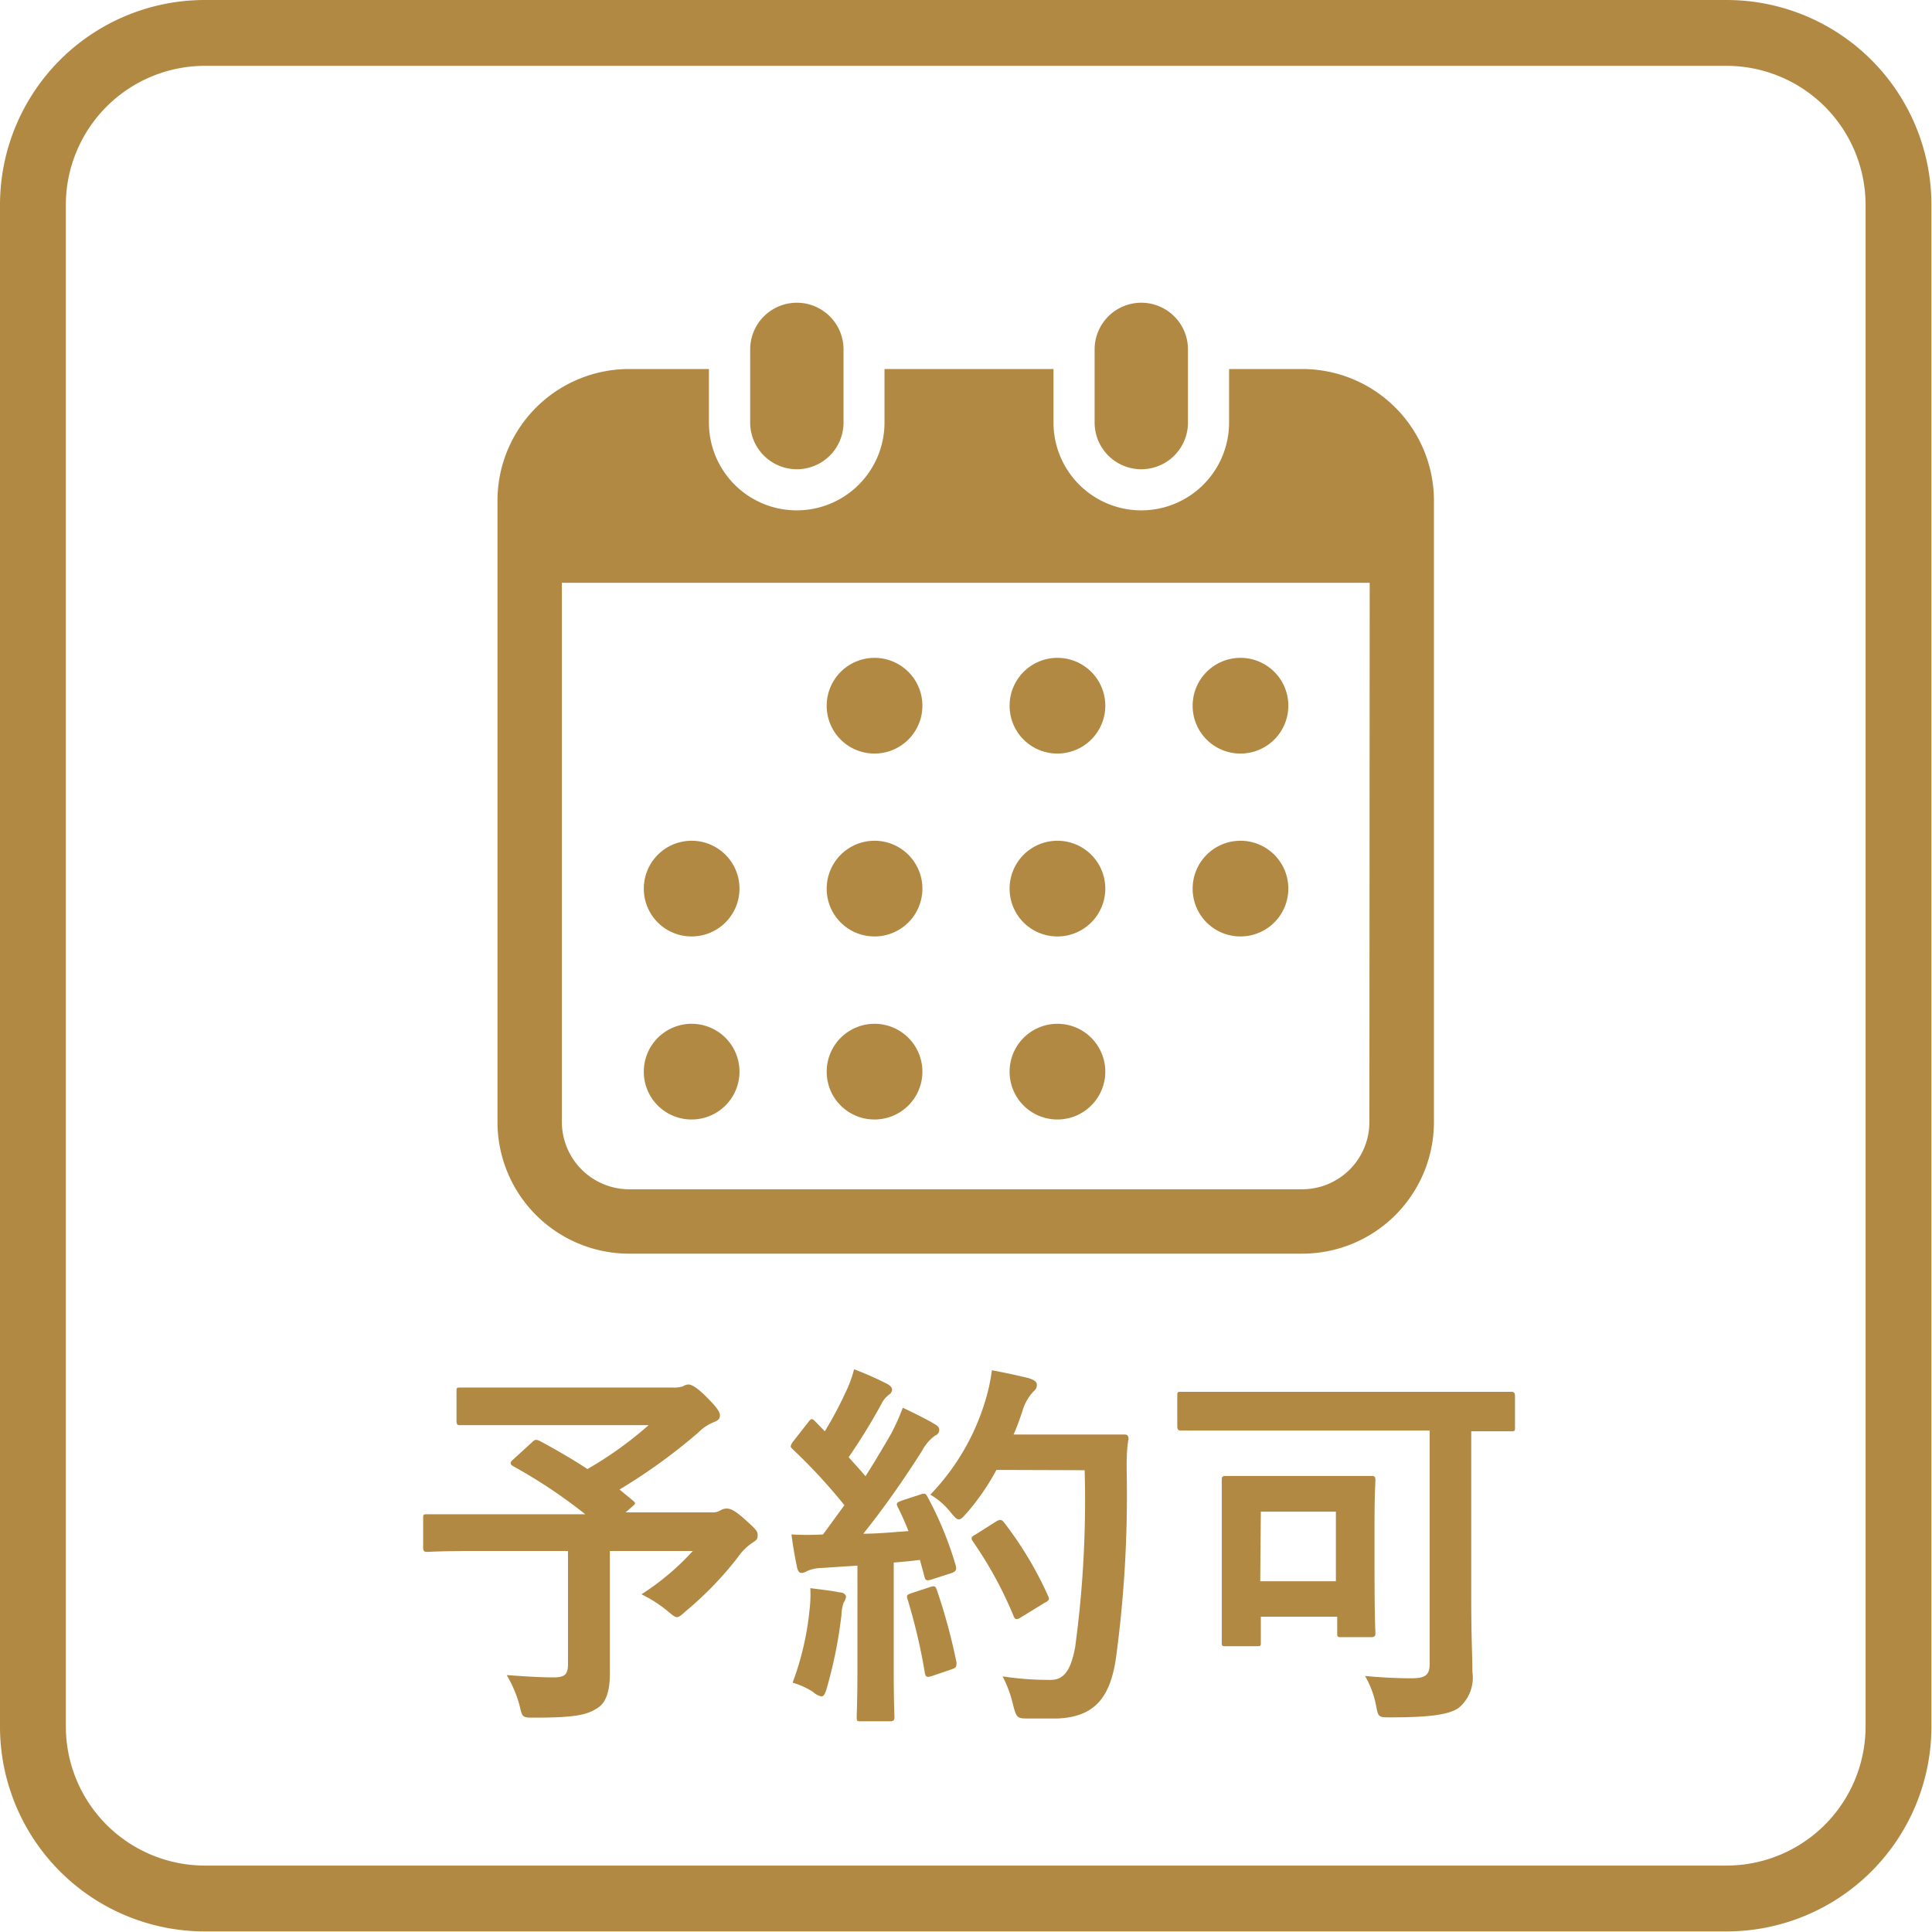
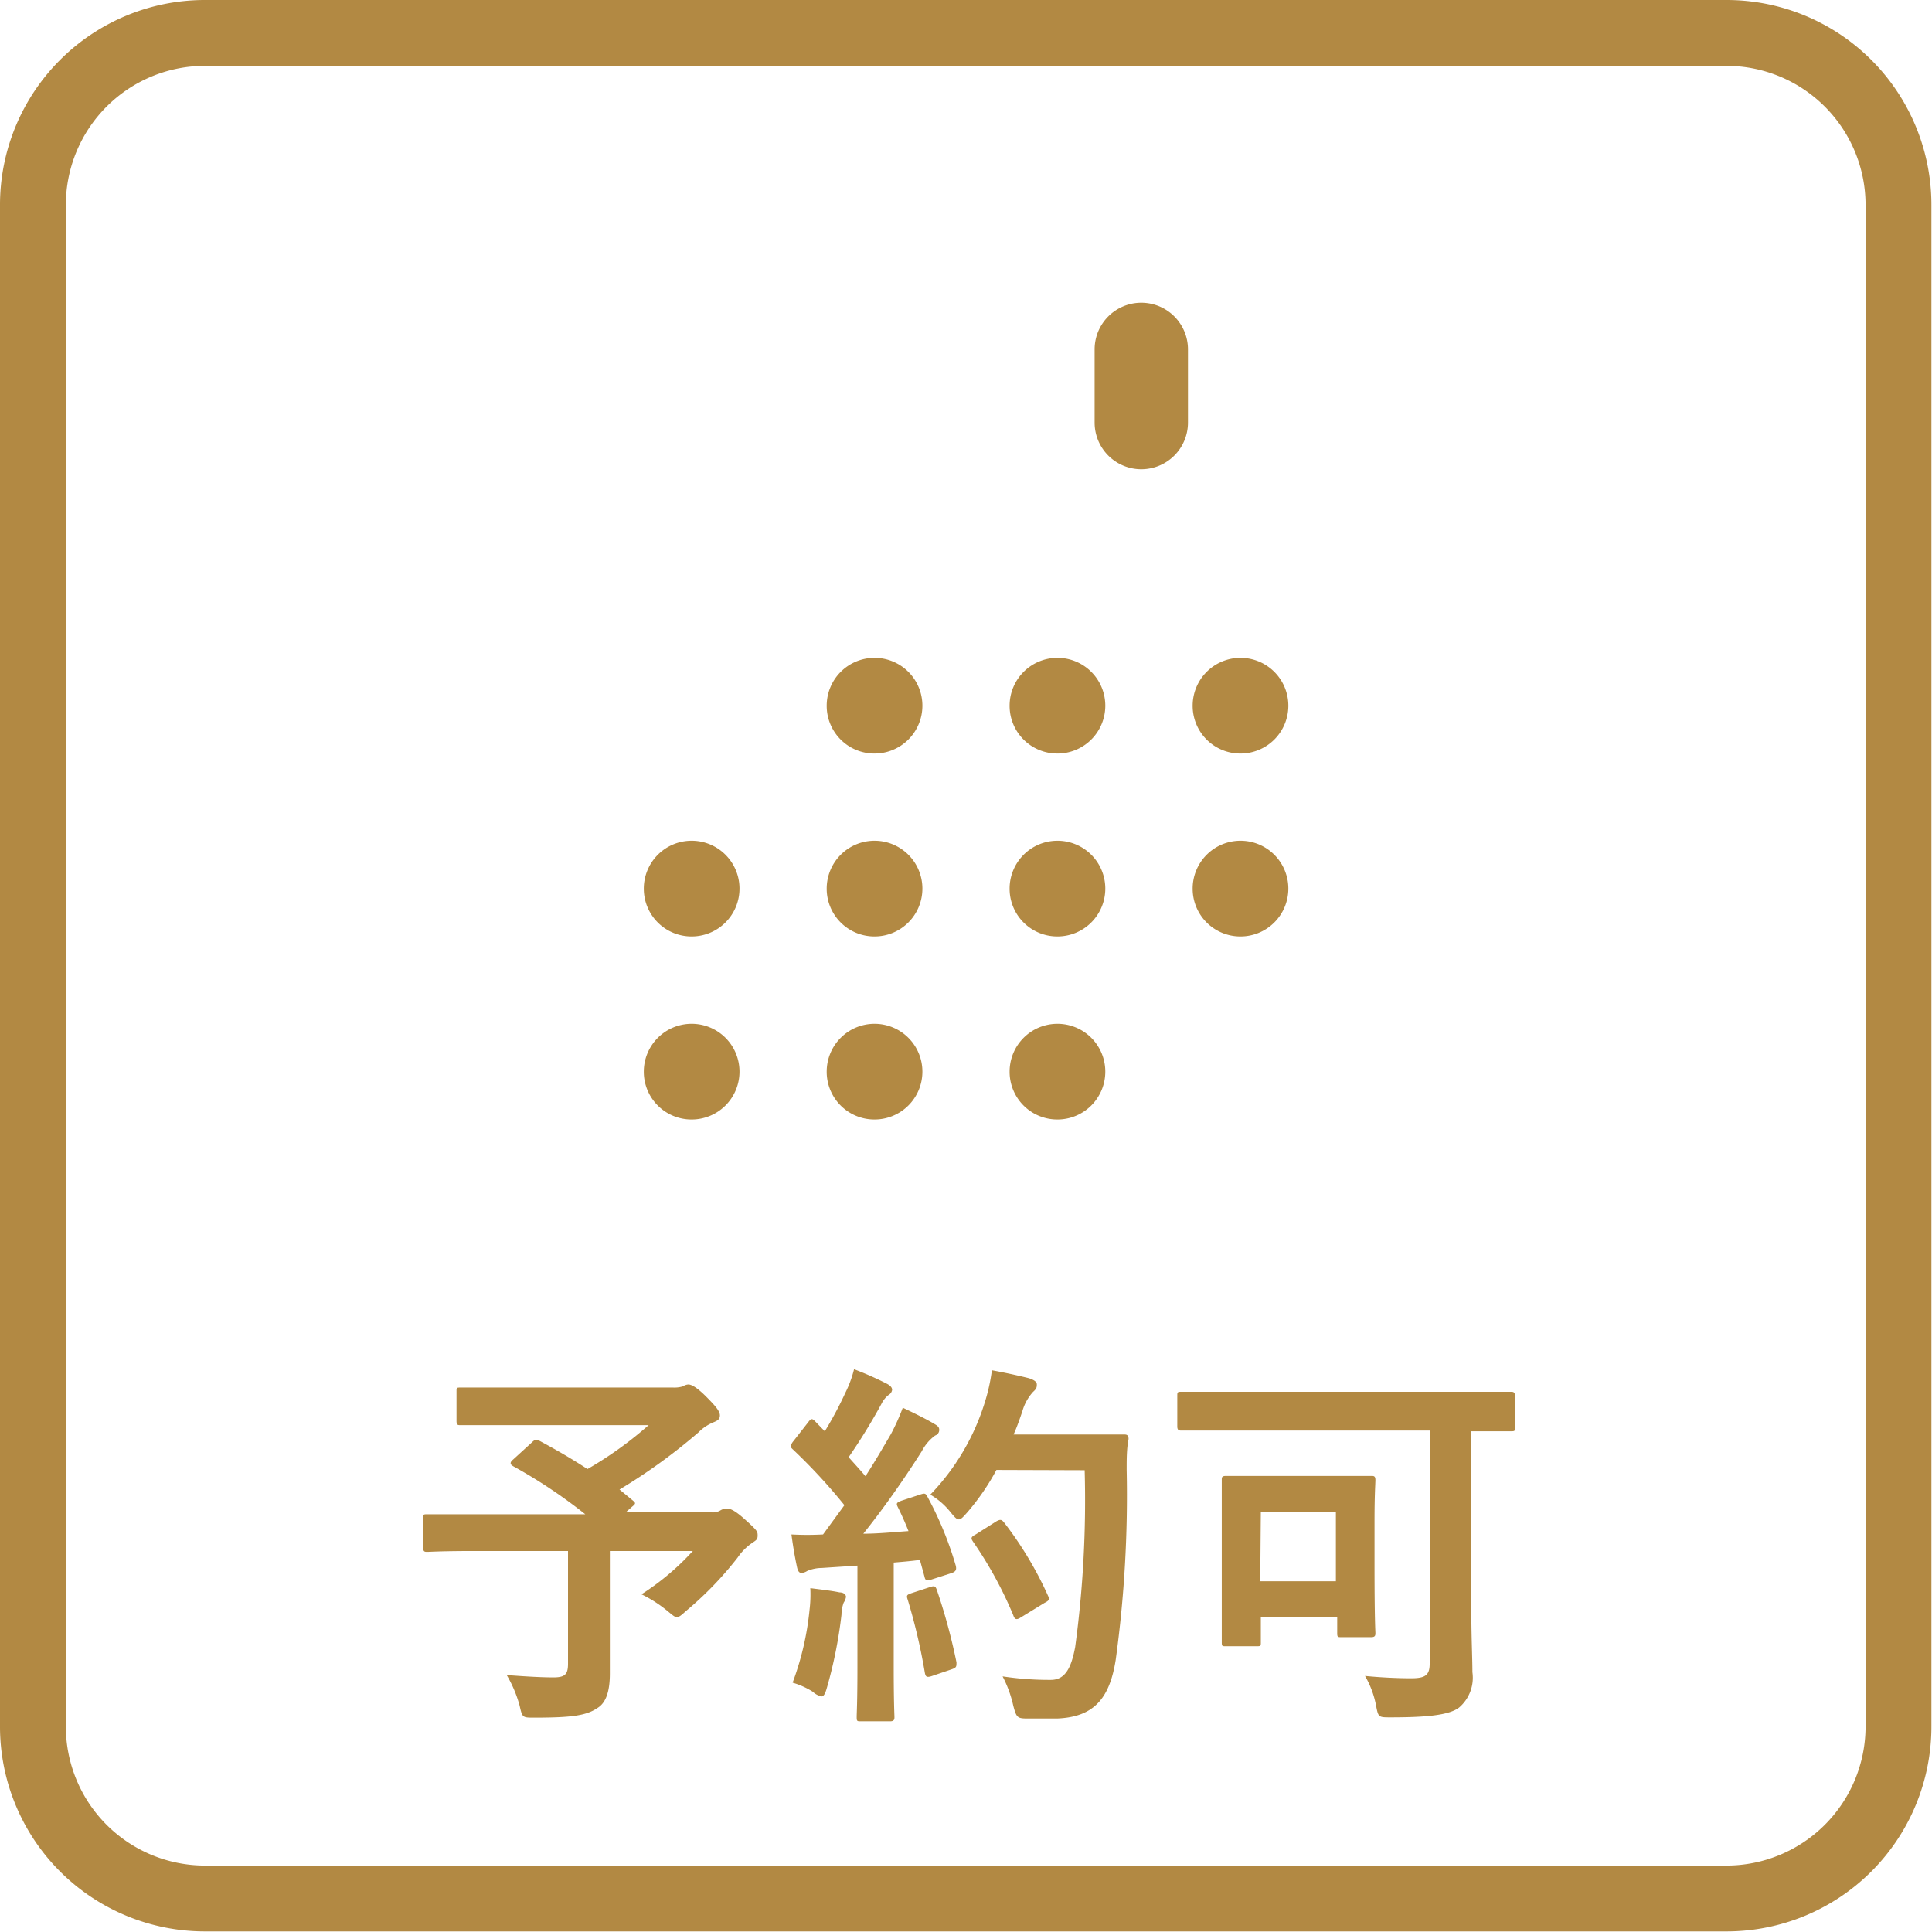
<svg xmlns="http://www.w3.org/2000/svg" viewBox="0 0 132.04 132.04">
  <defs>
    <style>.cls-1{fill:#b28943;}</style>
  </defs>
  <g id="レイヤー_2" data-name="レイヤー 2">
    <g id="レイヤー_1-2" data-name="レイヤー 1">
      <path class="cls-1" d="M118,4.5a9.51,9.51,0,0,1,9.5,9.5V118a9.51,9.51,0,0,1-9.5,9.5H14A9.51,9.51,0,0,1,4.5,118V14A9.51,9.51,0,0,1,14,4.5H118M118,0H14A14,14,0,0,0,0,14V118a14,14,0,0,0,14,14H118a14,14,0,0,0,14-14V14A14,14,0,0,0,118,0Z" />
      <path class="cls-1" d="M36.35,98.58c.21-.21.29-.21.52-.11,1.12.6,2.21,1.23,3.28,1.93a25.67,25.67,0,0,0,4.18-3H35.05c-2.55,0-3.43,0-3.59,0s-.26,0-.26-.29v-2c0-.26,0-.28.26-.28s1,0,3.59,0H46a2,2,0,0,0,.67-.08.79.79,0,0,1,.37-.13c.21,0,.57.18,1.22.83s.94,1,.94,1.28-.16.36-.47.49a3.06,3.06,0,0,0-1,.68,38.81,38.81,0,0,1-5.39,3.9l.91.75c.21.18.21.21-.07.44l-.42.37h5.88a1,1,0,0,0,.59-.13.85.85,0,0,1,.39-.13c.21,0,.47,0,1.3.75s.86.81.86,1.09-.1.32-.36.5a3.75,3.75,0,0,0-1,1,23.67,23.67,0,0,1-3.57,3.69c-.28.26-.44.39-.59.39s-.29-.13-.63-.41a9,9,0,0,0-1.79-1.15A17.41,17.41,0,0,0,47.35,106H41.68v4.32c0,1.9,0,3.09,0,4.06,0,1.27-.29,2-.83,2.34-.76.52-1.72.67-4.34.67-.81,0-.81,0-1-.83a8.51,8.51,0,0,0-.88-2.08c1.32.1,2.39.16,3.19.16s1-.21,1-.94V106H32.48c-2.32,0-3.12.06-3.28.06s-.28,0-.28-.29v-2c0-.26,0-.28.28-.28s1,0,3.28,0H40a35.37,35.37,0,0,0-4.92-3.28c-.13-.08-.18-.13-.18-.21s.05-.15.18-.26Z" />
      <path class="cls-1" d="M62.9,102.14c.31-.1.36-.08.49.16a23.91,23.91,0,0,1,1.93,4.7c.07.29,0,.42-.32.52l-1.37.44c-.29.08-.39.06-.44-.18l-.32-1.17c-.6.08-1.19.13-1.79.18v7.15c0,2.4.05,3.28.05,3.41s0,.29-.29.29h-2c-.26,0-.29,0-.29-.29s.05-1,.05-3.41V107l-2.44.16a2.58,2.58,0,0,0-1,.21.79.79,0,0,1-.39.13c-.18,0-.26-.19-.31-.45-.13-.62-.24-1.22-.37-2.18a20,20,0,0,0,2.16,0l1.46-2a38,38,0,0,0-3.51-3.8c-.11-.1-.16-.16-.16-.23a.86.86,0,0,1,.18-.34l1-1.28c.11-.15.19-.23.26-.23s.13.05.24.16l.65.67a25,25,0,0,0,1.4-2.62,7.94,7.94,0,0,0,.6-1.62,21.64,21.64,0,0,1,2.26,1c.24.13.34.26.34.41a.47.47,0,0,1-.23.34,1.73,1.73,0,0,0-.5.62A40.27,40.27,0,0,1,58,99.59c.39.44.78.86,1.15,1.3.6-.93,1.17-1.9,1.74-2.88a14.92,14.92,0,0,0,.81-1.8c.78.37,1.58.76,2.18,1.12.23.13.31.23.31.39a.4.4,0,0,1-.28.39A3.1,3.1,0,0,0,63,99.18c-1.33,2.1-2.76,4.1-4,5.64,1,0,2.08-.11,3.09-.18-.23-.58-.47-1.12-.73-1.64-.13-.26-.08-.31.26-.44ZM55.33,110a8.64,8.64,0,0,0,.05-1.46c.78.1,1.49.18,2,.29.31,0,.44.18.44.31a1,1,0,0,1-.16.39,2.55,2.55,0,0,0-.15.83,30.81,30.81,0,0,1-1,5c-.11.39-.21.58-.37.58a1.26,1.26,0,0,1-.59-.32,5.4,5.4,0,0,0-1.38-.62A19.7,19.7,0,0,0,55.33,110Zm8.25-1.54c.31-.1.36-.05.46.24a40,40,0,0,1,1.33,4.91c0,.29,0,.36-.31.47l-1.38.47c-.39.13-.42,0-.47-.21a40.12,40.12,0,0,0-1.17-5c-.1-.29-.08-.34.23-.45Zm4.52-8a15.94,15.94,0,0,1-2,2.91c-.28.31-.41.47-.57.47s-.29-.16-.55-.47a4.93,4.93,0,0,0-1.4-1.22,15.79,15.79,0,0,0,3.72-6.29,12.82,12.82,0,0,0,.49-2.21c1,.18,2,.41,2.52.54.34.11.55.24.55.42s0,.29-.26.52a3.3,3.3,0,0,0-.73,1.33c-.18.52-.36,1.06-.6,1.58h4.92c1.87,0,2.47,0,2.62,0s.32,0,.32.31C77,99,77,99.72,77,100.45a82.5,82.5,0,0,1-.75,13c-.42,2.65-1.51,3.9-4,4-.55,0-1.28,0-2,0s-.78-.05-1-.88a8.18,8.18,0,0,0-.73-2,21.17,21.17,0,0,0,3.3.24c1,0,1.4-.86,1.66-2.24a74.67,74.67,0,0,0,.65-12.09Zm0,3.51c.29-.16.37-.1.52.08a24.79,24.79,0,0,1,3,5c.13.26.08.34-.24.5l-1.63,1c-.29.18-.4.13-.5-.16a27.08,27.08,0,0,0-2.73-5c-.18-.26-.18-.34.16-.52Z" />
      <path class="cls-1" d="M84,97.77c-2.29,0-3.1,0-3.25,0s-.29,0-.29-.28V95.41c0-.26,0-.29.29-.29s1,0,3.25,0h16c2.29,0,3.1,0,3.25,0s.29,0,.29.29v2.13c0,.26,0,.28-.29.28l-2.7,0v11.39c0,2.76.08,4,.08,5.07a2.68,2.68,0,0,1-.91,2.42c-.68.52-2.21.67-4.68.67-.84,0-.84,0-1-.83a6.38,6.38,0,0,0-.75-2c1,.1,2.18.16,3.14.16s1.28-.19,1.28-1V97.77Zm-.21,14.74c-.26,0-.29,0-.29-.28s0-.91,0-4.89v-2.73c0-2.5,0-3.28,0-3.46s0-.28.29-.28.88,0,2.91,0H90.8c2,0,2.73,0,2.91,0s.29,0,.29.28-.06.94-.06,2.86v2.91c0,3.8.06,4.53.06,4.68s0,.29-.29.29h-2c-.29,0-.32,0-.32-.29v-1.11H86.17v1.74c0,.26,0,.28-.29.28Zm2.34-4.44h5.17v-4.76H86.17Z" />
-       <path class="cls-1" d="M54.46,32.07a3.19,3.19,0,0,0,3.19-3.19v-5a3.19,3.19,0,1,0-6.38,0v5A3.19,3.19,0,0,0,54.46,32.07Z" />
      <path class="cls-1" d="M78,32.07a3.19,3.19,0,0,0,3.19-3.19v-5a3.19,3.19,0,0,0-6.38,0v5A3.19,3.19,0,0,0,78,32.07Z" />
-       <path class="cls-1" d="M89,25.22H84v3.66a6,6,0,0,1-12,0V25.22H60.45v3.66a6,6,0,0,1-12,0V25.22H43a9,9,0,0,0-9,9V76.68a9,9,0,0,0,9,9H89a9,9,0,0,0,9-9V34.17A9,9,0,0,0,89,25.22Zm4.59,51.46A4.6,4.6,0,0,1,89,81.28H43a4.61,4.61,0,0,1-4.6-4.6V39.83H93.61Z" />
      <path class="cls-1" d="M59.77,76.51a3.27,3.27,0,1,0-3.27-3.27A3.26,3.26,0,0,0,59.77,76.51Z" />
      <path class="cls-1" d="M59.77,64a3.27,3.27,0,1,0-3.27-3.26A3.26,3.26,0,0,0,59.77,64Z" />
      <path class="cls-1" d="M47.26,76.51A3.27,3.27,0,1,0,44,73.24,3.26,3.26,0,0,0,47.26,76.51Z" />
      <path class="cls-1" d="M47.26,64A3.27,3.27,0,1,0,44,60.74,3.26,3.26,0,0,0,47.26,64Z" />
      <path class="cls-1" d="M84.77,51.5a3.27,3.27,0,1,0-3.26-3.27A3.26,3.26,0,0,0,84.77,51.5Z" />
      <path class="cls-1" d="M72.27,51.5A3.27,3.27,0,1,0,69,48.23,3.26,3.26,0,0,0,72.27,51.5Z" />
      <path class="cls-1" d="M72.27,64A3.27,3.27,0,1,0,69,60.74,3.26,3.26,0,0,0,72.27,64Z" />
      <path class="cls-1" d="M84.77,64a3.27,3.27,0,1,0-3.26-3.26A3.26,3.26,0,0,0,84.77,64Z" />
      <path class="cls-1" d="M72.27,76.51A3.27,3.27,0,1,0,69,73.24,3.26,3.26,0,0,0,72.27,76.51Z" />
      <path class="cls-1" d="M59.77,51.5a3.27,3.27,0,1,0-3.27-3.27A3.26,3.26,0,0,0,59.77,51.5Z" />
    </g>
  </g>
</svg>